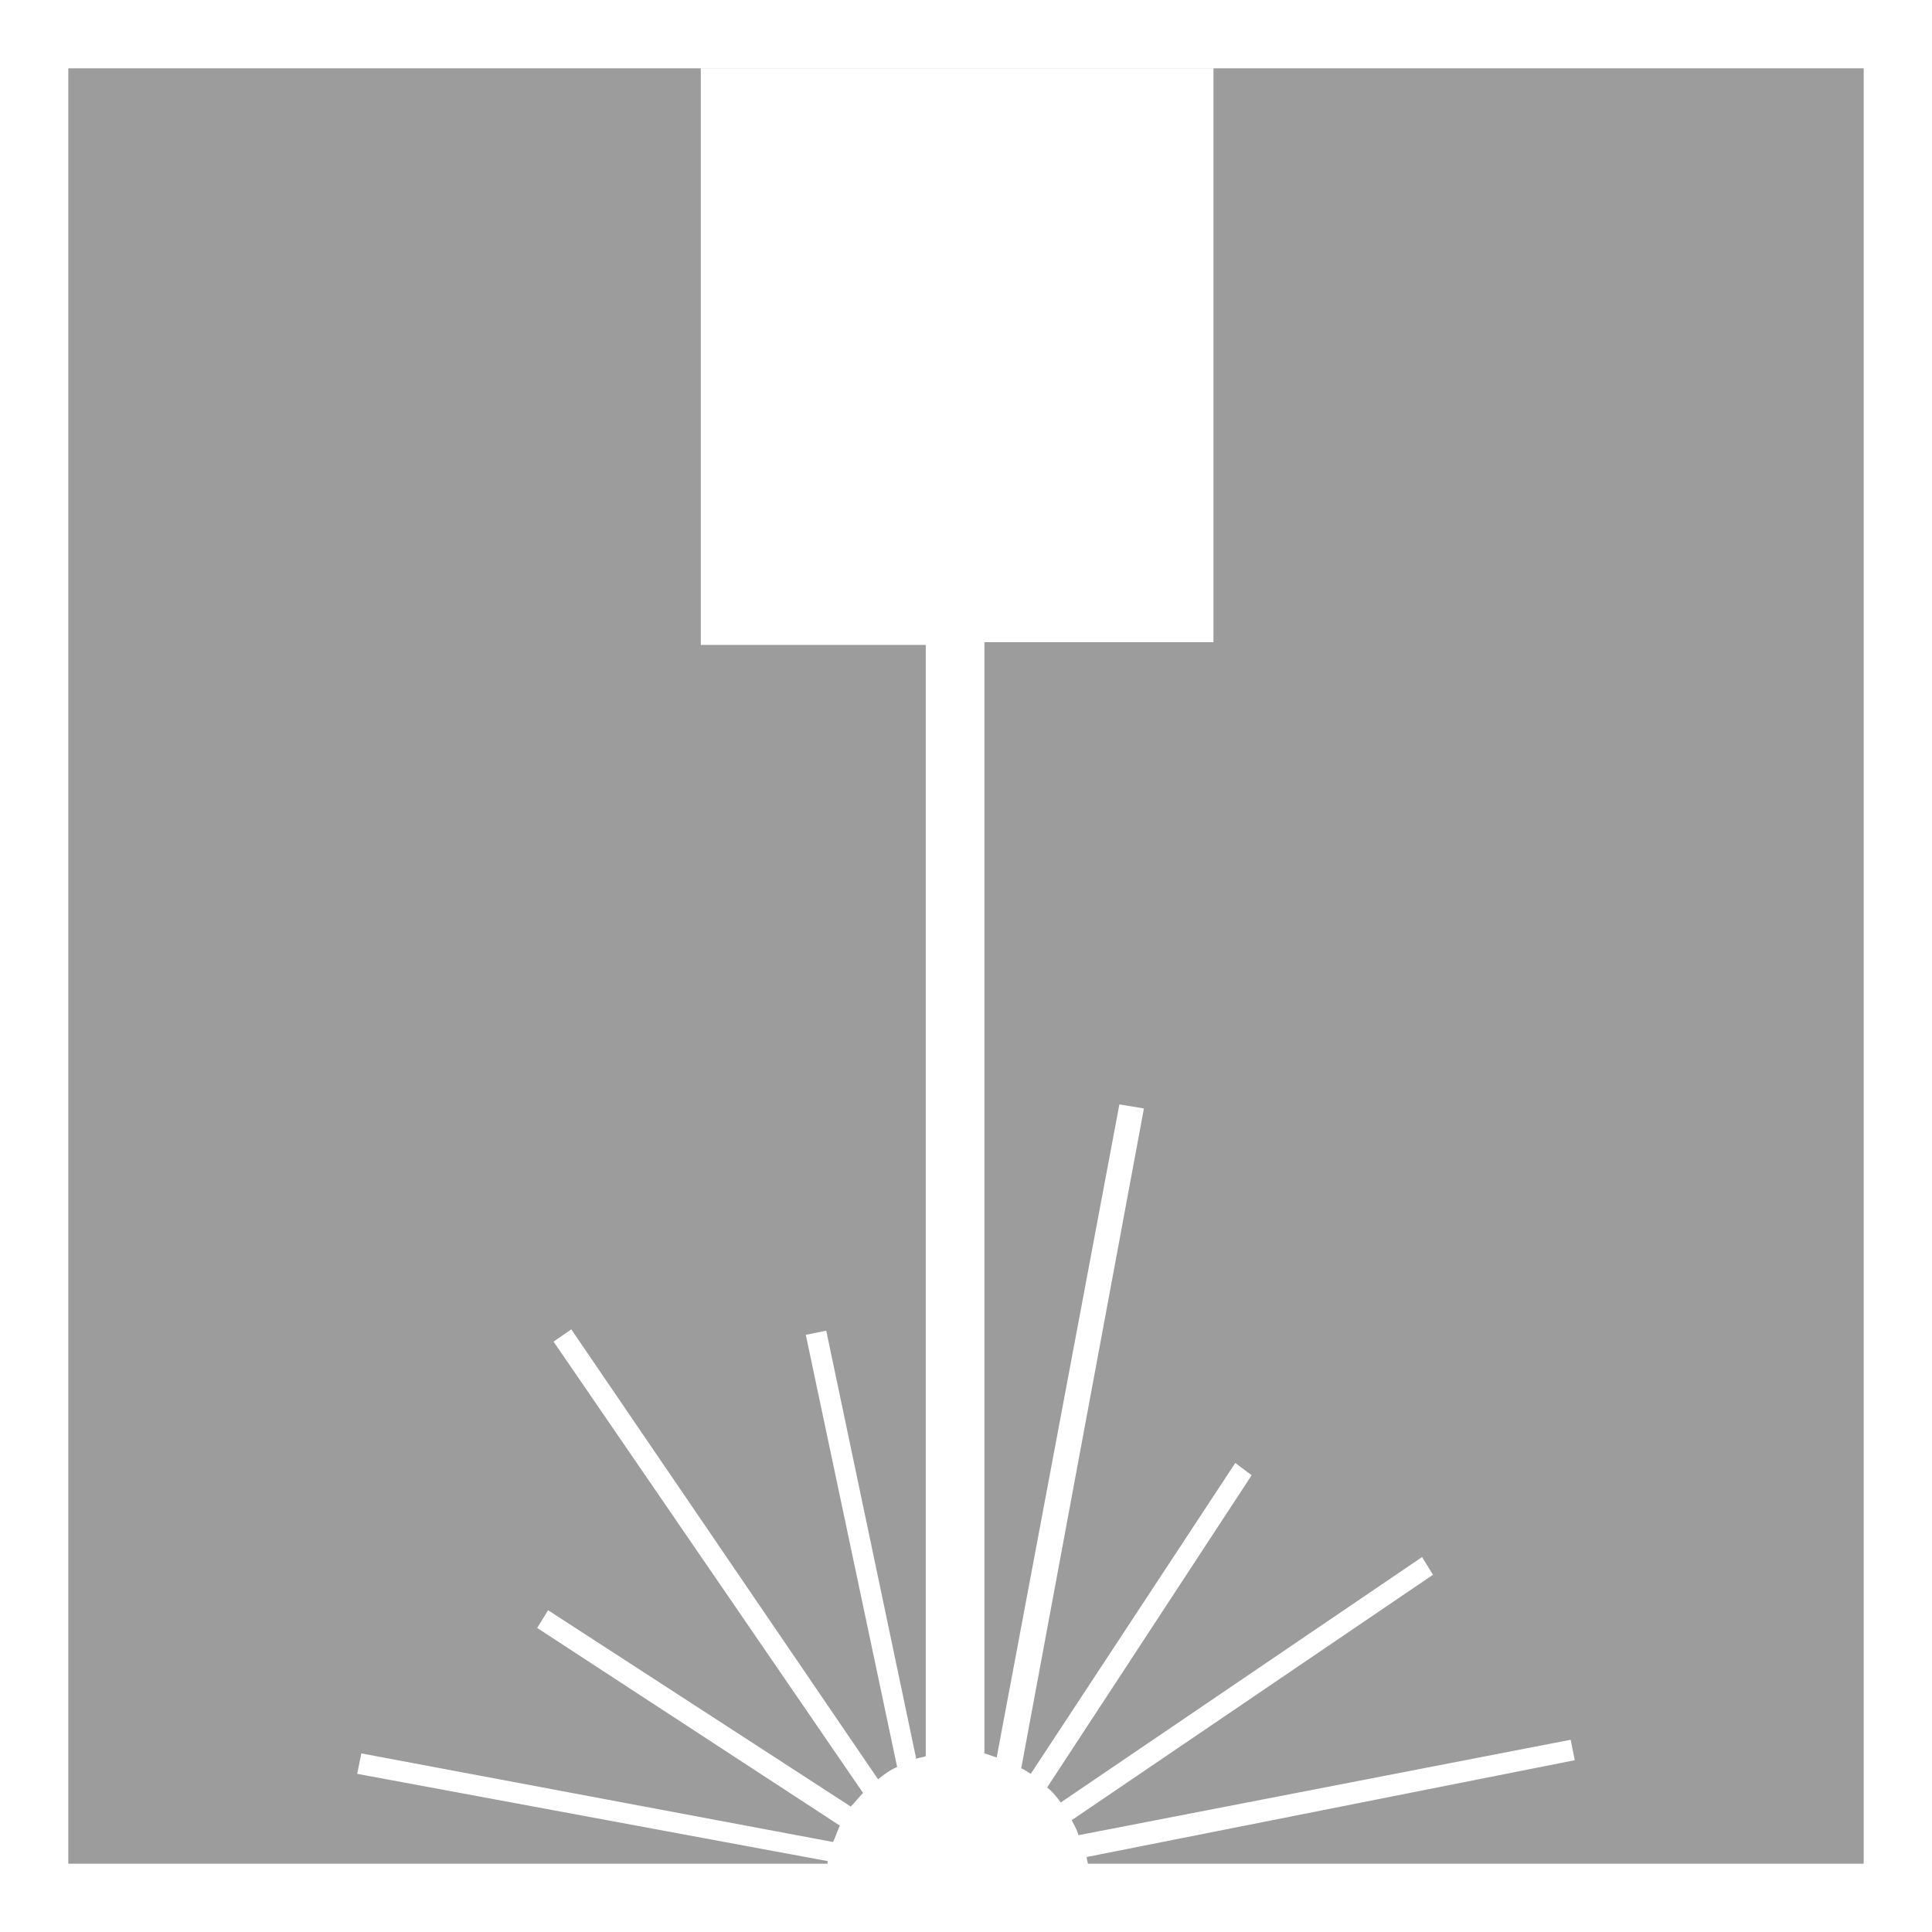
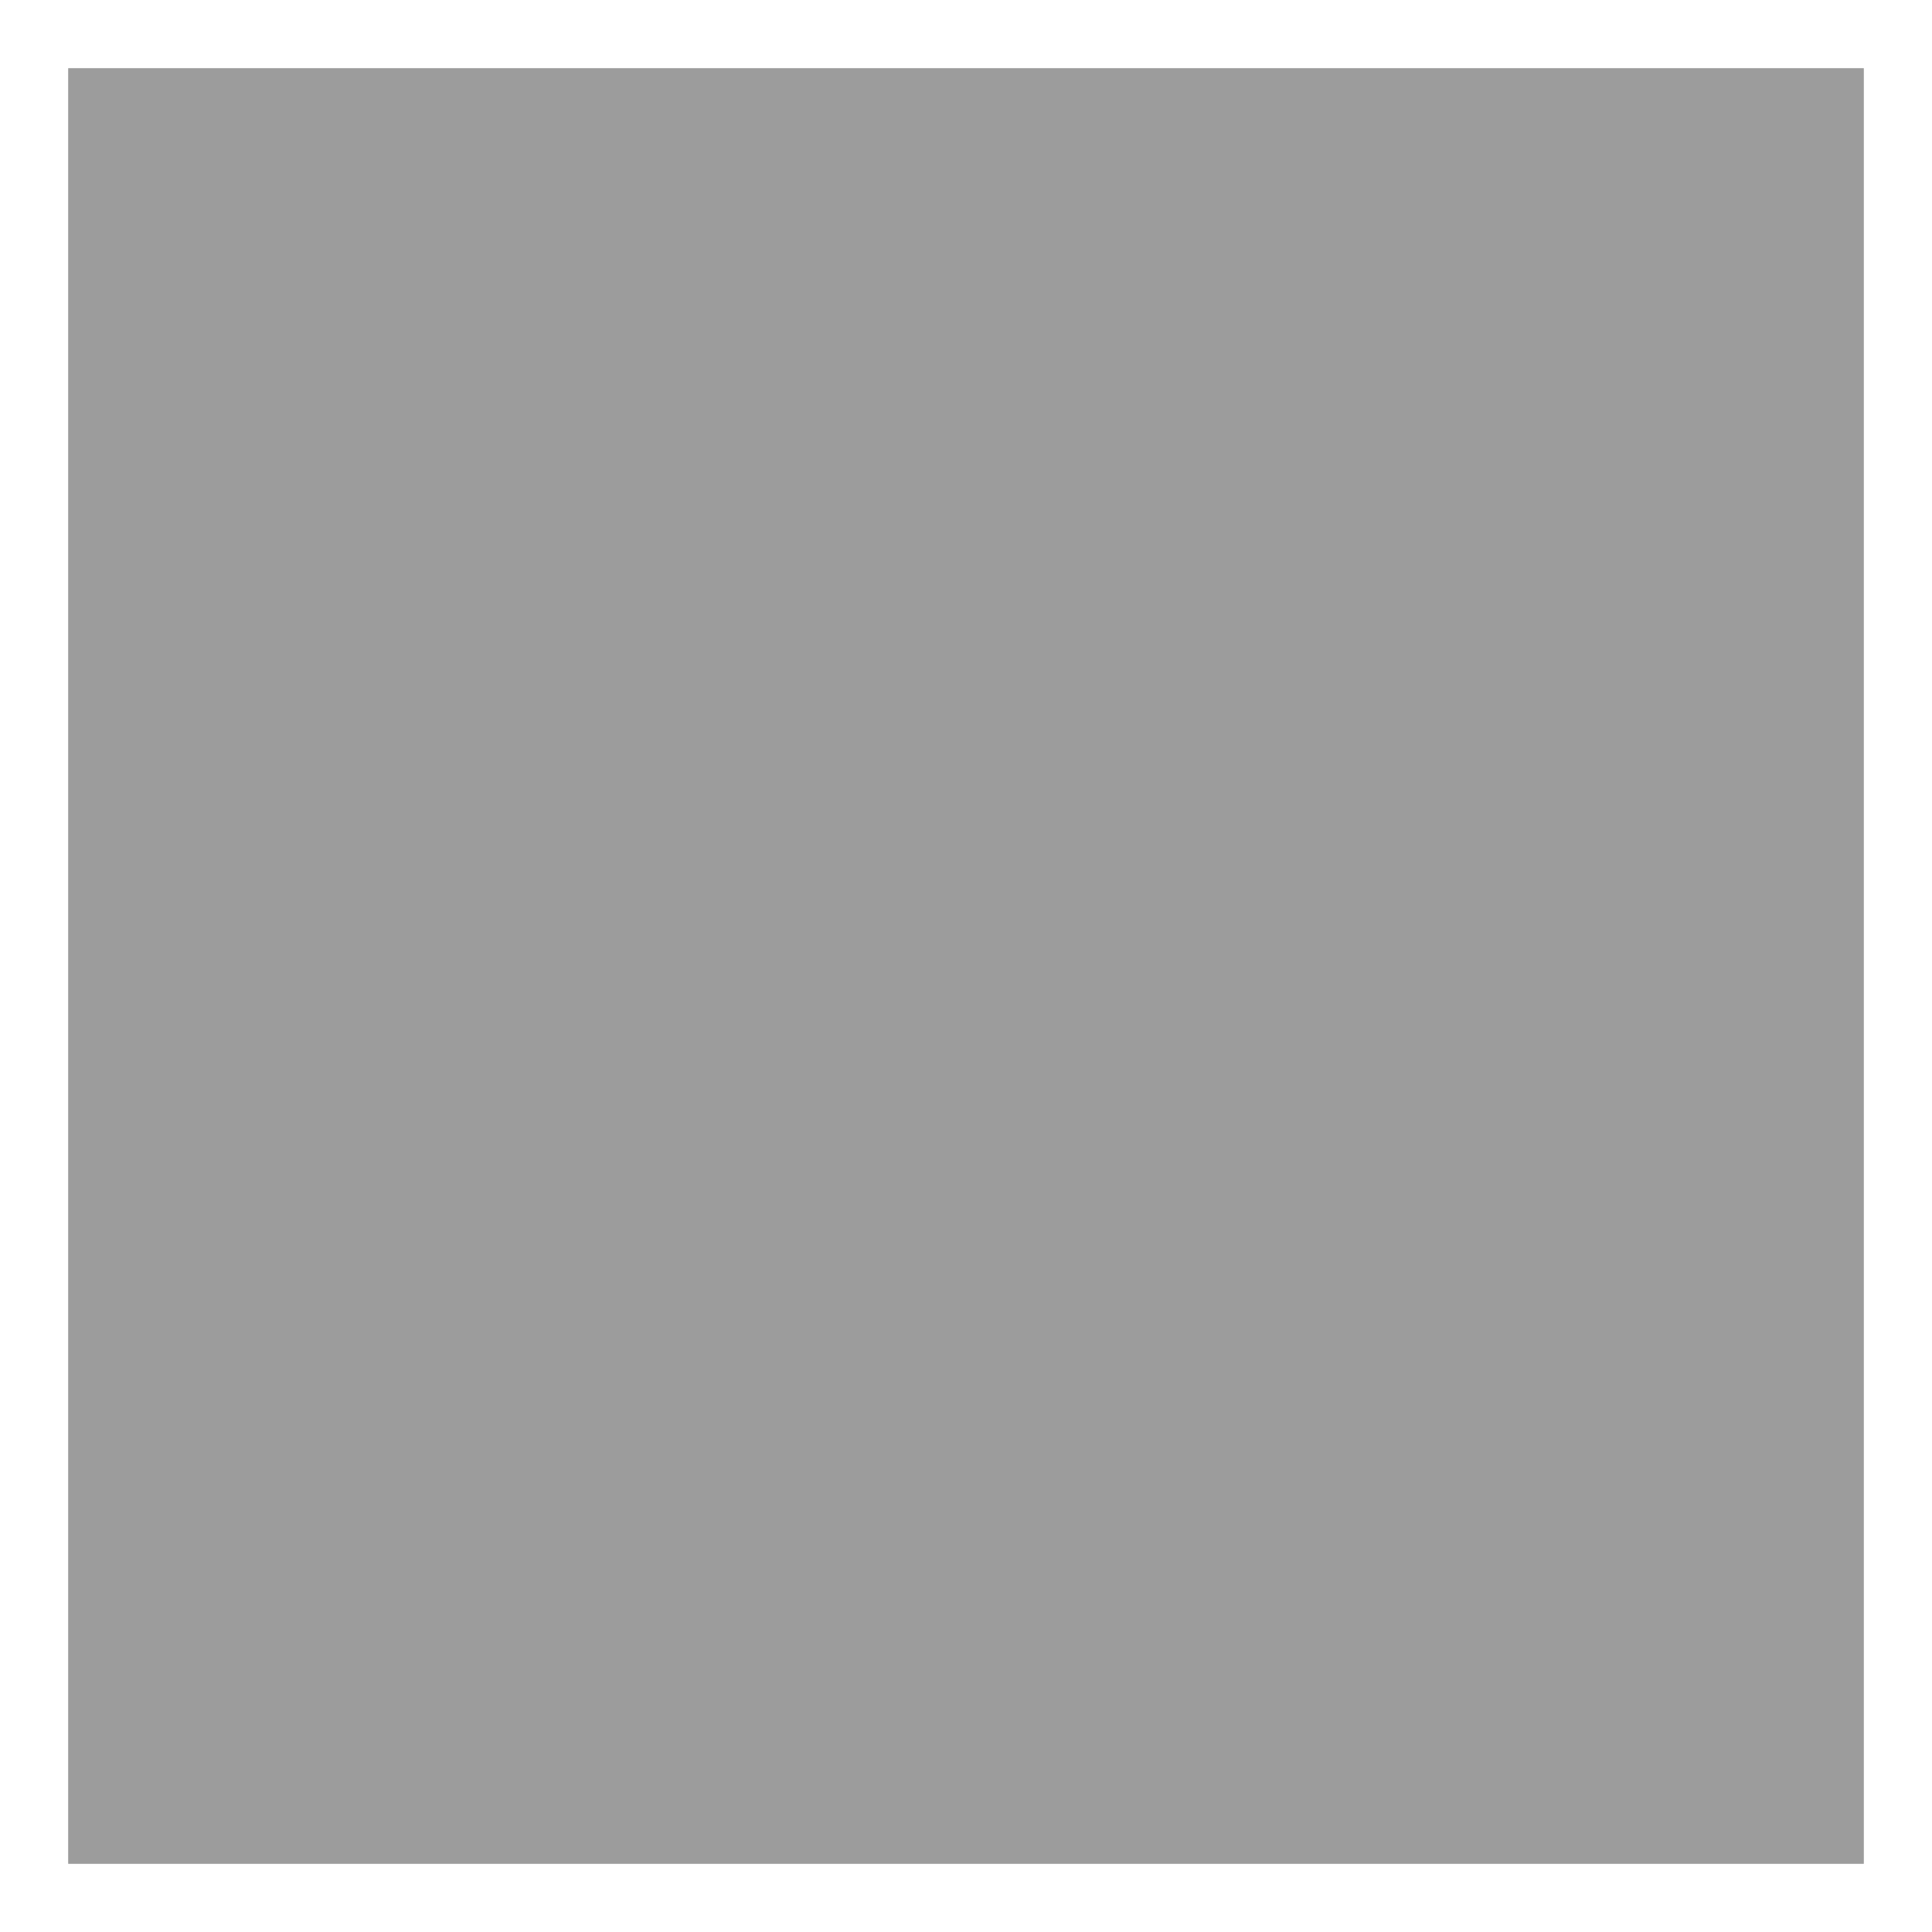
<svg xmlns="http://www.w3.org/2000/svg" version="1.1" id="Ebene_1" x="0px" y="0px" viewBox="0 0 141.7 141.7" style="enable-background:new 0 0 141.7 141.7;" xml:space="preserve">
  <rect x="0" y="0" width="141.7" height="141.7" fill="#333333" stroke="none" />
  <style type="text/css">
	.st0{fill:none;}
	.st1{fill:#9C9C9C;}
	.st2{fill:#FFFFFF;}
</style>
-   <rect x="0" y="0" class="st0" width="141.7" height="141.7" />
  <g>
    <rect x="2.5" y="2.5" class="st1" width="136.7" height="136.7" />
-     <path class="st2" d="M136.7,5v131.7H5V5H136.7 M141.7,0H0v141.7h141.7V0L141.7,0z" />
  </g>
  <path class="st2" d="M136.7,5v131.7H5V5H136.7 M141.7,0H0v141.7h141.7V0L141.7,0z" />
-   <path class="st2" d="M115.5,129.1l-0.3-1.5l-36.1,7c-0.1-0.4-0.3-0.7-0.5-1.1l26.5-18l-0.8-1.3l-26.5,18c-0.3-0.4-0.6-0.8-1-1.1  l15-22.9l-1.2-0.9l-15,22.8c-0.2-0.1-0.4-0.3-0.7-0.4l9-48.4l-1.8-0.3l-9,47.9c-0.3-0.1-0.6-0.2-0.9-0.3l0-81.5h16.8V5H51.4v42.3  h16.5l0,81.5c-0.2,0.1-0.5,0.1-0.7,0.2l-6.6-31.4l-1.5,0.3l6.7,31.7c-0.5,0.2-0.9,0.5-1.4,0.9L41.9,97.5l-1.3,0.9l22.7,33.1  c-0.3,0.3-0.6,0.7-0.9,1l-22.2-14.4l-0.8,1.3l22.2,14.5c-0.2,0.4-0.3,0.8-0.5,1.2l-34.6-6.5l-0.3,1.5l34.5,6.4c0,0.1,0,0.2,0,0.3  h19.1c0-0.2-0.1-0.4-0.1-0.6L115.5,129.1z" />
</svg>